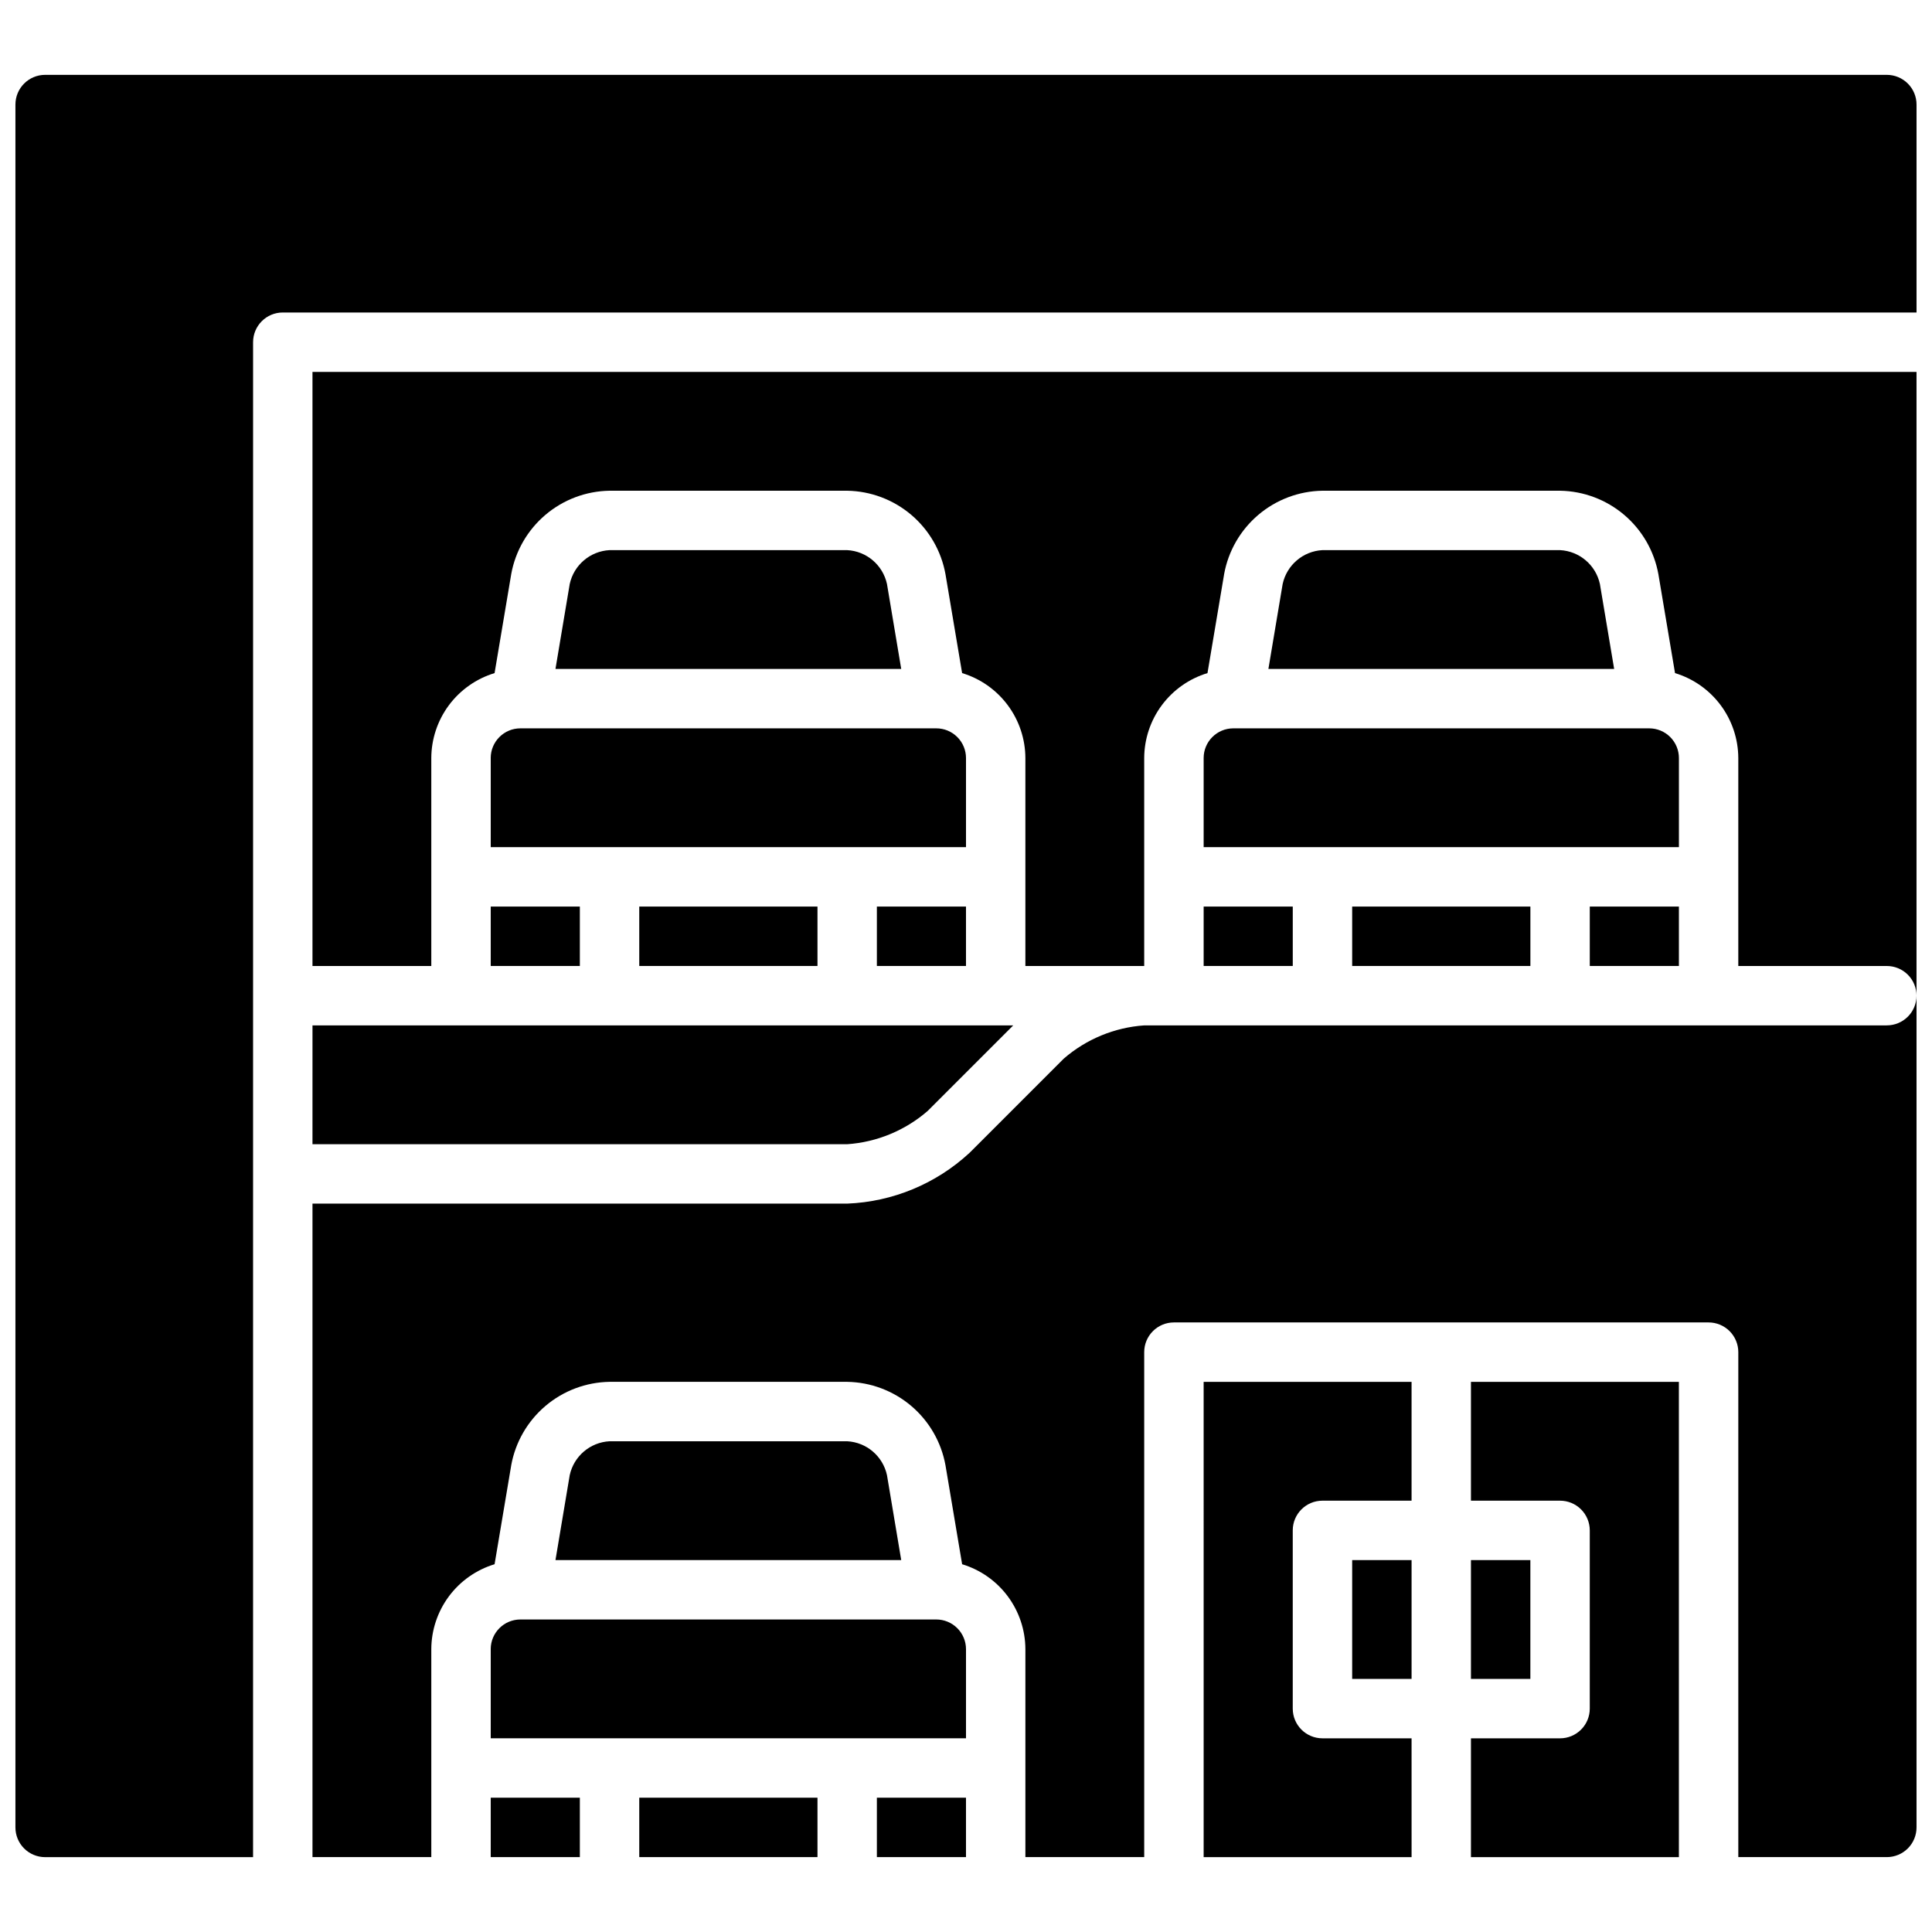
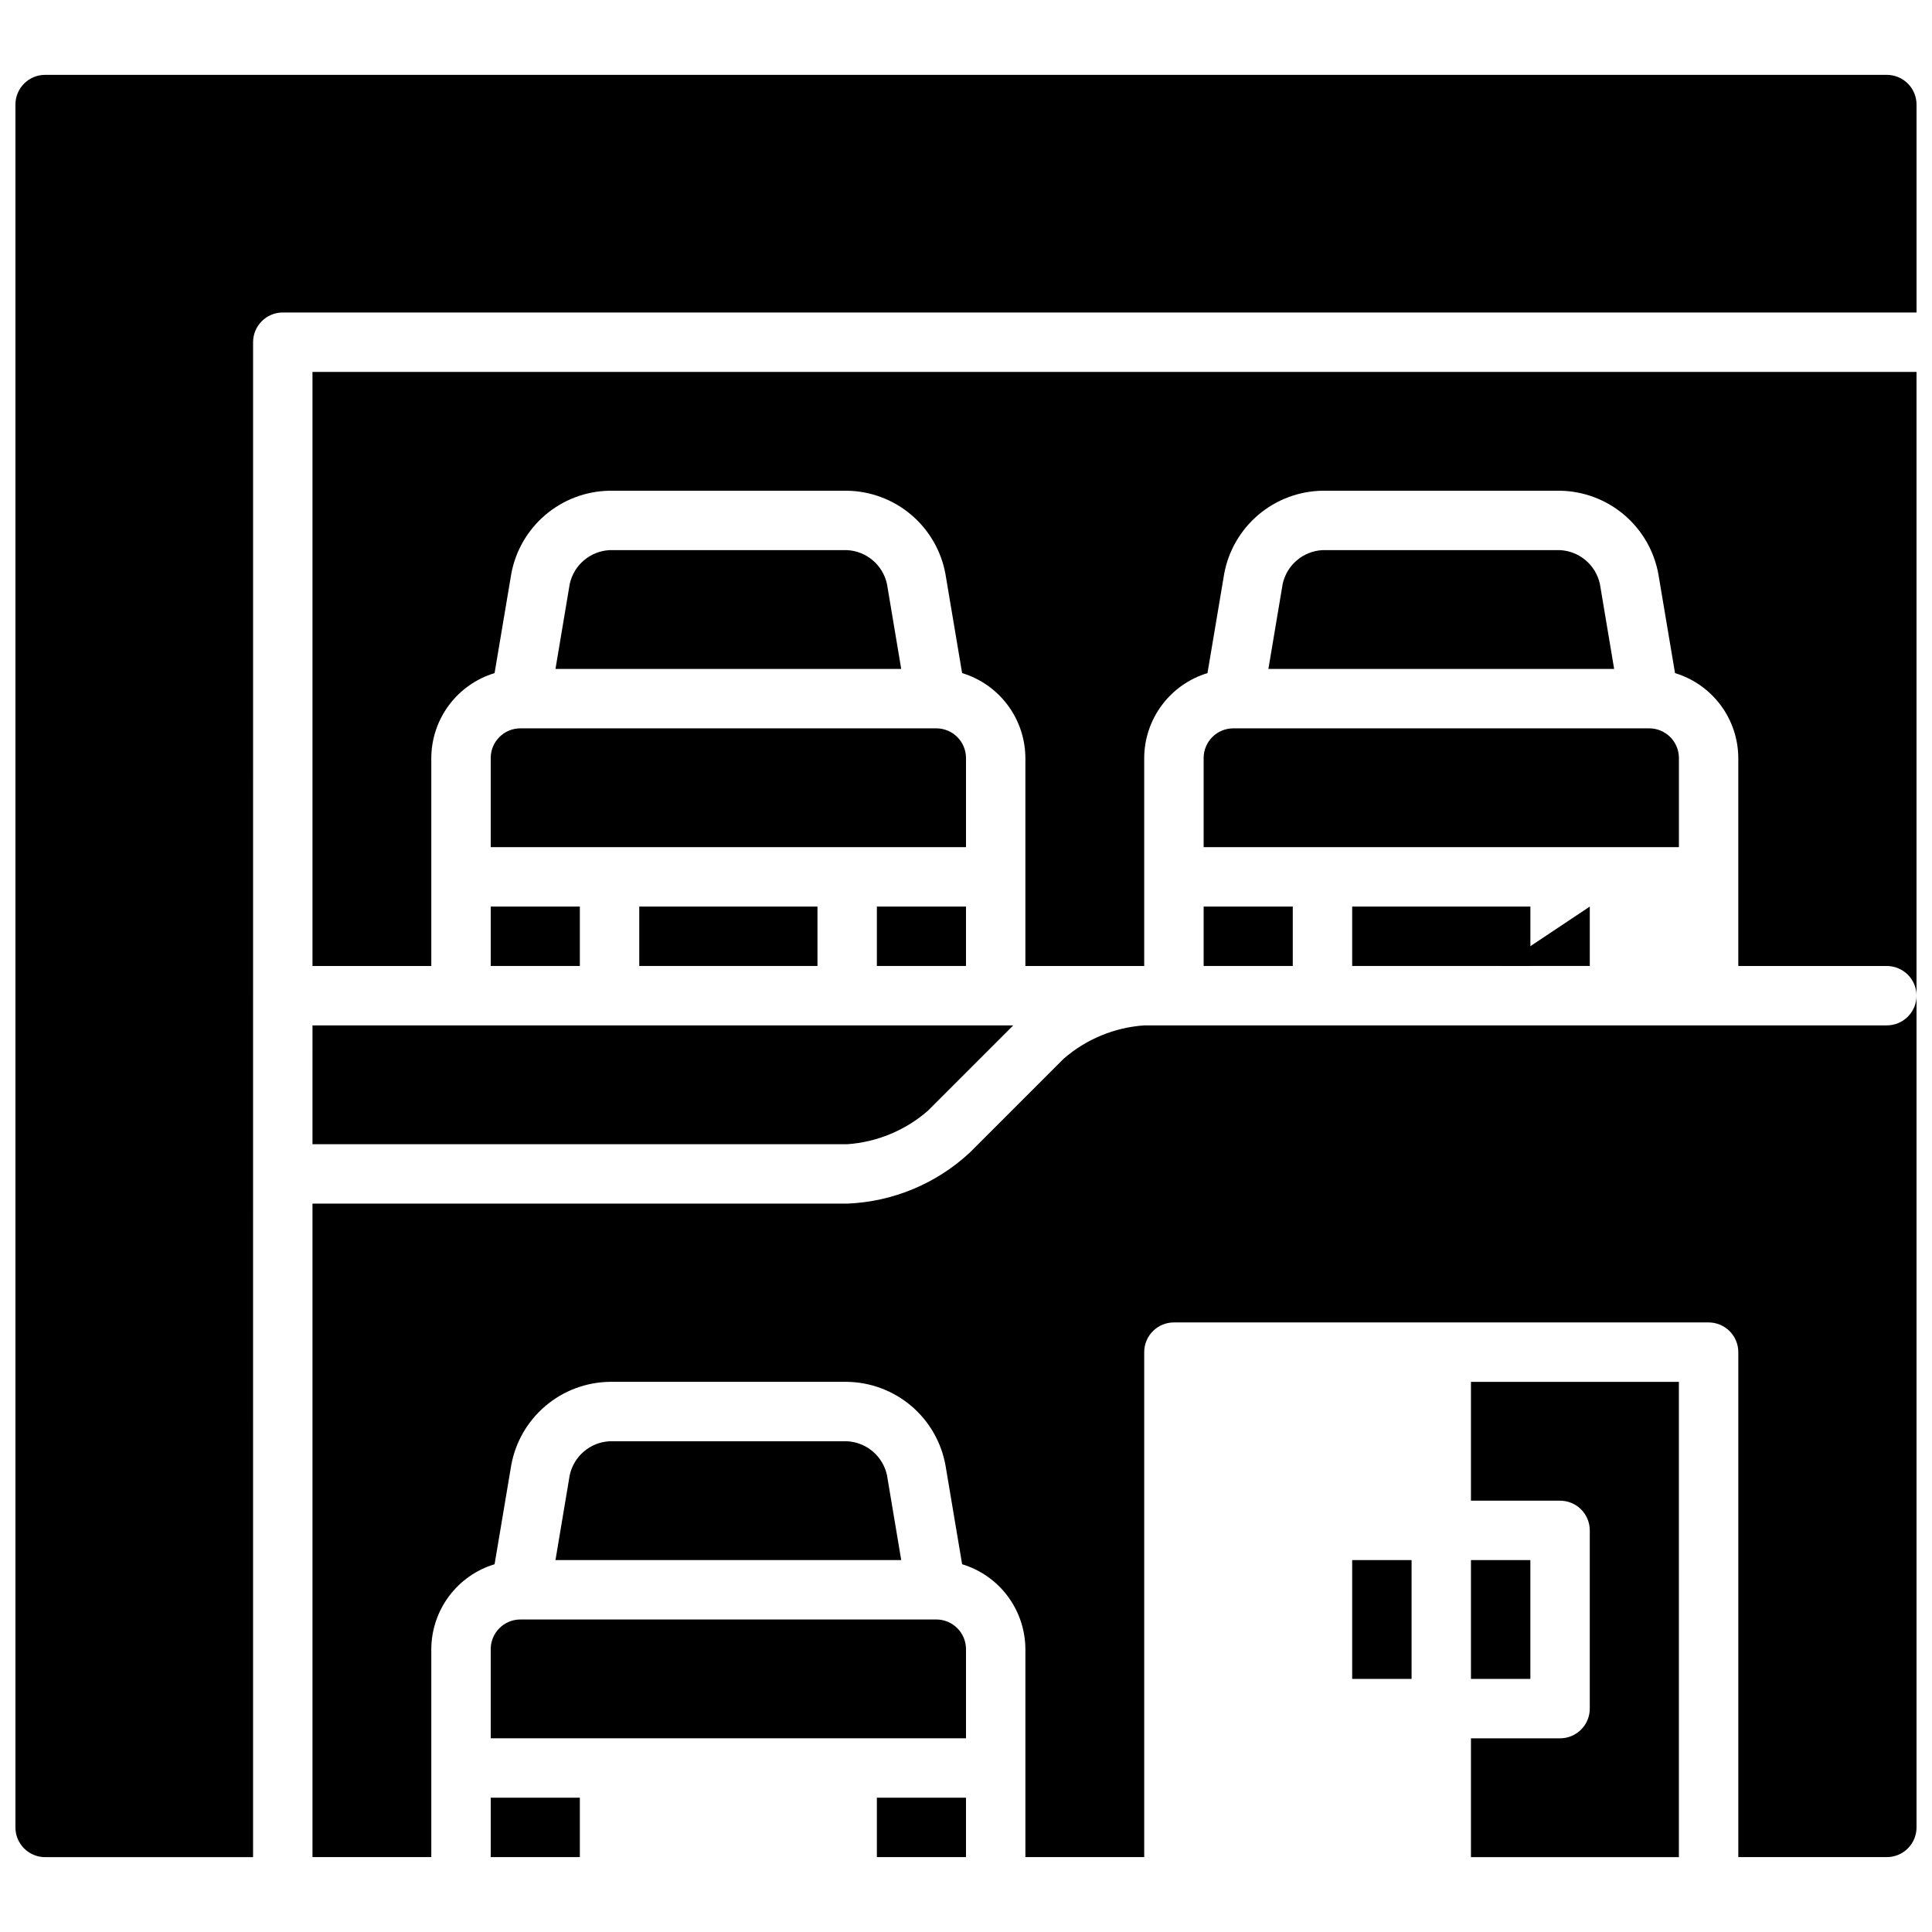
<svg xmlns="http://www.w3.org/2000/svg" width="800px" height="800px" version="1.1" viewBox="144 144 512 512">
  <defs>
    <clipPath id="c">
      <path d="m148.09 163h503.81v474h-503.81z" />
    </clipPath>
    <clipPath id="b">
      <path d="m226 242h425.9v166h-425.9z" />
    </clipPath>
    <clipPath id="a">
      <path d="m226 407h425.9v230h-425.9z" />
    </clipPath>
  </defs>
  <path d="m226.81 447.23h141.7c7.879-0.543 15.367-3.641 21.332-8.816l22.672-22.672h-185.7z" />
  <path d="m368.51 525.95h-62.977c-5.137 0.273-9.457 3.949-10.551 8.977l-3.777 22.512h91.629l-3.777-22.516v0.004c-1.094-5.027-5.41-8.703-10.547-8.977z" />
  <path d="m274.05 581.05v23.617h125.95v-23.617c0-2.086-0.832-4.09-2.309-5.566-1.477-1.477-3.477-2.305-5.566-2.305h-110.21c-4.348 0-7.871 3.523-7.871 7.871z" />
  <path d="m376.38 620.41h23.617v15.742h-23.617z" />
-   <path d="m313.41 620.41h47.23v15.742h-47.23z" />
  <path d="m274.05 384.25h23.617v15.742h-23.617z" />
  <path d="m274.05 344.89v23.617h125.95v-23.617c0-2.09-0.832-4.09-2.309-5.566-1.477-1.477-3.477-2.305-5.566-2.305h-110.21c-4.348 0-7.871 3.523-7.871 7.871z" />
  <g clip-path="url(#c)">
    <path d="m211.07 234.69c0-4.348 3.523-7.875 7.871-7.875h432.96v-55.102c0-2.09-0.828-4.09-2.305-5.566-1.477-1.477-3.481-2.309-5.566-2.309h-488.07c-4.348 0-7.871 3.527-7.871 7.875v456.58c0 2.086 0.828 4.09 2.305 5.566 1.477 1.473 3.481 2.305 5.566 2.305h55.105z" />
  </g>
  <path d="m376.38 384.25h23.617v15.742h-23.617z" />
  <path d="m368.51 289.79h-62.977c-5.137 0.273-9.457 3.949-10.551 8.977l-3.777 22.512h91.629l-3.777-22.516v0.004c-1.094-5.027-5.41-8.703-10.547-8.977z" />
  <path d="m313.41 384.25h47.23v15.742h-47.23z" />
  <path d="m533.82 557.44h15.742v31.488h-15.742z" />
  <path d="m557.44 289.79h-62.977c-5.133 0.273-9.453 3.949-10.547 8.977l-3.777 22.512h91.629l-3.777-22.516v0.004c-1.094-5.027-5.414-8.703-10.551-8.977z" />
-   <path d="m565.31 384.25h23.617v15.742h-23.617z" />
+   <path d="m565.31 384.25v15.742h-23.617z" />
  <path d="m462.98 344.89v23.617h125.95v-23.617c0-2.09-0.828-4.09-2.305-5.566-1.477-1.477-3.477-2.305-5.566-2.305h-110.21c-4.348 0-7.871 3.523-7.871 7.871z" />
  <path d="m462.98 384.25h23.617v15.742h-23.617z" />
  <path d="m502.34 384.25h47.23v15.742h-47.23z" />
  <path d="m274.05 620.41h23.617v15.742h-23.617z" />
  <path d="m502.34 557.44h15.742v31.488h-15.742z" />
  <g clip-path="url(#b)">
    <path d="m226.81 242.56v157.44h31.488v-55.105c0.02-5.055 1.66-9.965 4.676-14.02 3.019-4.051 7.258-7.031 12.094-8.496l4.41-26.215-0.004 0.004c1.113-6.137 4.316-11.691 9.07-15.727 4.75-4.035 10.754-6.293 16.988-6.394h62.977c6.231 0.102 12.234 2.359 16.988 6.394 4.75 4.035 7.957 9.59 9.066 15.727l4.41 26.215v-0.004c4.836 1.465 9.074 4.445 12.09 8.496 3.019 4.055 4.656 8.965 4.676 14.02v55.105h31.488v-55.105c0.02-5.055 1.656-9.965 4.676-14.02 3.019-4.051 7.258-7.031 12.094-8.496l4.41-26.215-0.004 0.004c1.109-6.137 4.316-11.691 9.066-15.727 4.754-4.035 10.758-6.293 16.988-6.394h62.977c6.234 0.102 12.238 2.359 16.988 6.394 4.754 4.035 7.957 9.59 9.07 15.727l4.41 26.215-0.004-0.004c4.836 1.465 9.074 4.445 12.094 8.496 3.019 4.055 4.656 8.965 4.676 14.02v55.105h39.359c2.086 0 4.09 0.828 5.566 2.305 1.477 1.477 2.305 3.477 2.305 5.566v-165.31z" />
  </g>
  <path d="m533.82 636.16h55.105l-0.004-125.95h-55.102v31.488h23.617-0.004c2.09 0 4.09 0.828 5.566 2.305 1.477 1.477 2.309 3.481 2.309 5.566v47.234c0 2.086-0.832 4.09-2.309 5.566-1.477 1.473-3.477 2.305-5.566 2.305h-23.613z" />
  <g clip-path="url(#a)">
    <path d="m644.03 415.74h-196.8c-7.879 0.543-15.367 3.641-21.332 8.816l-24.953 24.953h-0.004c-8.859 8.211-20.363 12.984-32.43 13.465h-141.7v173.18h31.488v-55.105c0.02-5.051 1.66-9.965 4.676-14.02 3.019-4.051 7.258-7.027 12.094-8.492l4.41-26.215h-0.004c1.113-6.133 4.316-11.691 9.07-15.727 4.75-4.035 10.754-6.293 16.988-6.394h62.977c6.231 0.102 12.234 2.359 16.988 6.394 4.75 4.035 7.957 9.594 9.066 15.727l4.41 26.215c4.836 1.465 9.074 4.441 12.09 8.492 3.019 4.055 4.656 8.969 4.676 14.02v55.105h31.488v-133.82c0-4.348 3.523-7.875 7.871-7.875h141.7c2.086 0 4.09 0.832 5.566 2.309 1.473 1.477 2.305 3.477 2.305 5.566v133.82h39.359c2.086 0 4.09-0.832 5.566-2.305 1.477-1.477 2.305-3.481 2.305-5.566v-220.42c0 2.086-0.828 4.09-2.305 5.566-1.477 1.477-3.481 2.305-5.566 2.305z" />
  </g>
-   <path d="m462.98 636.16h55.105l-0.004-31.488h-23.617c-4.348 0-7.871-3.523-7.871-7.871v-47.234c0-4.348 3.523-7.871 7.871-7.871h23.617v-31.488h-55.102z" />
</svg>